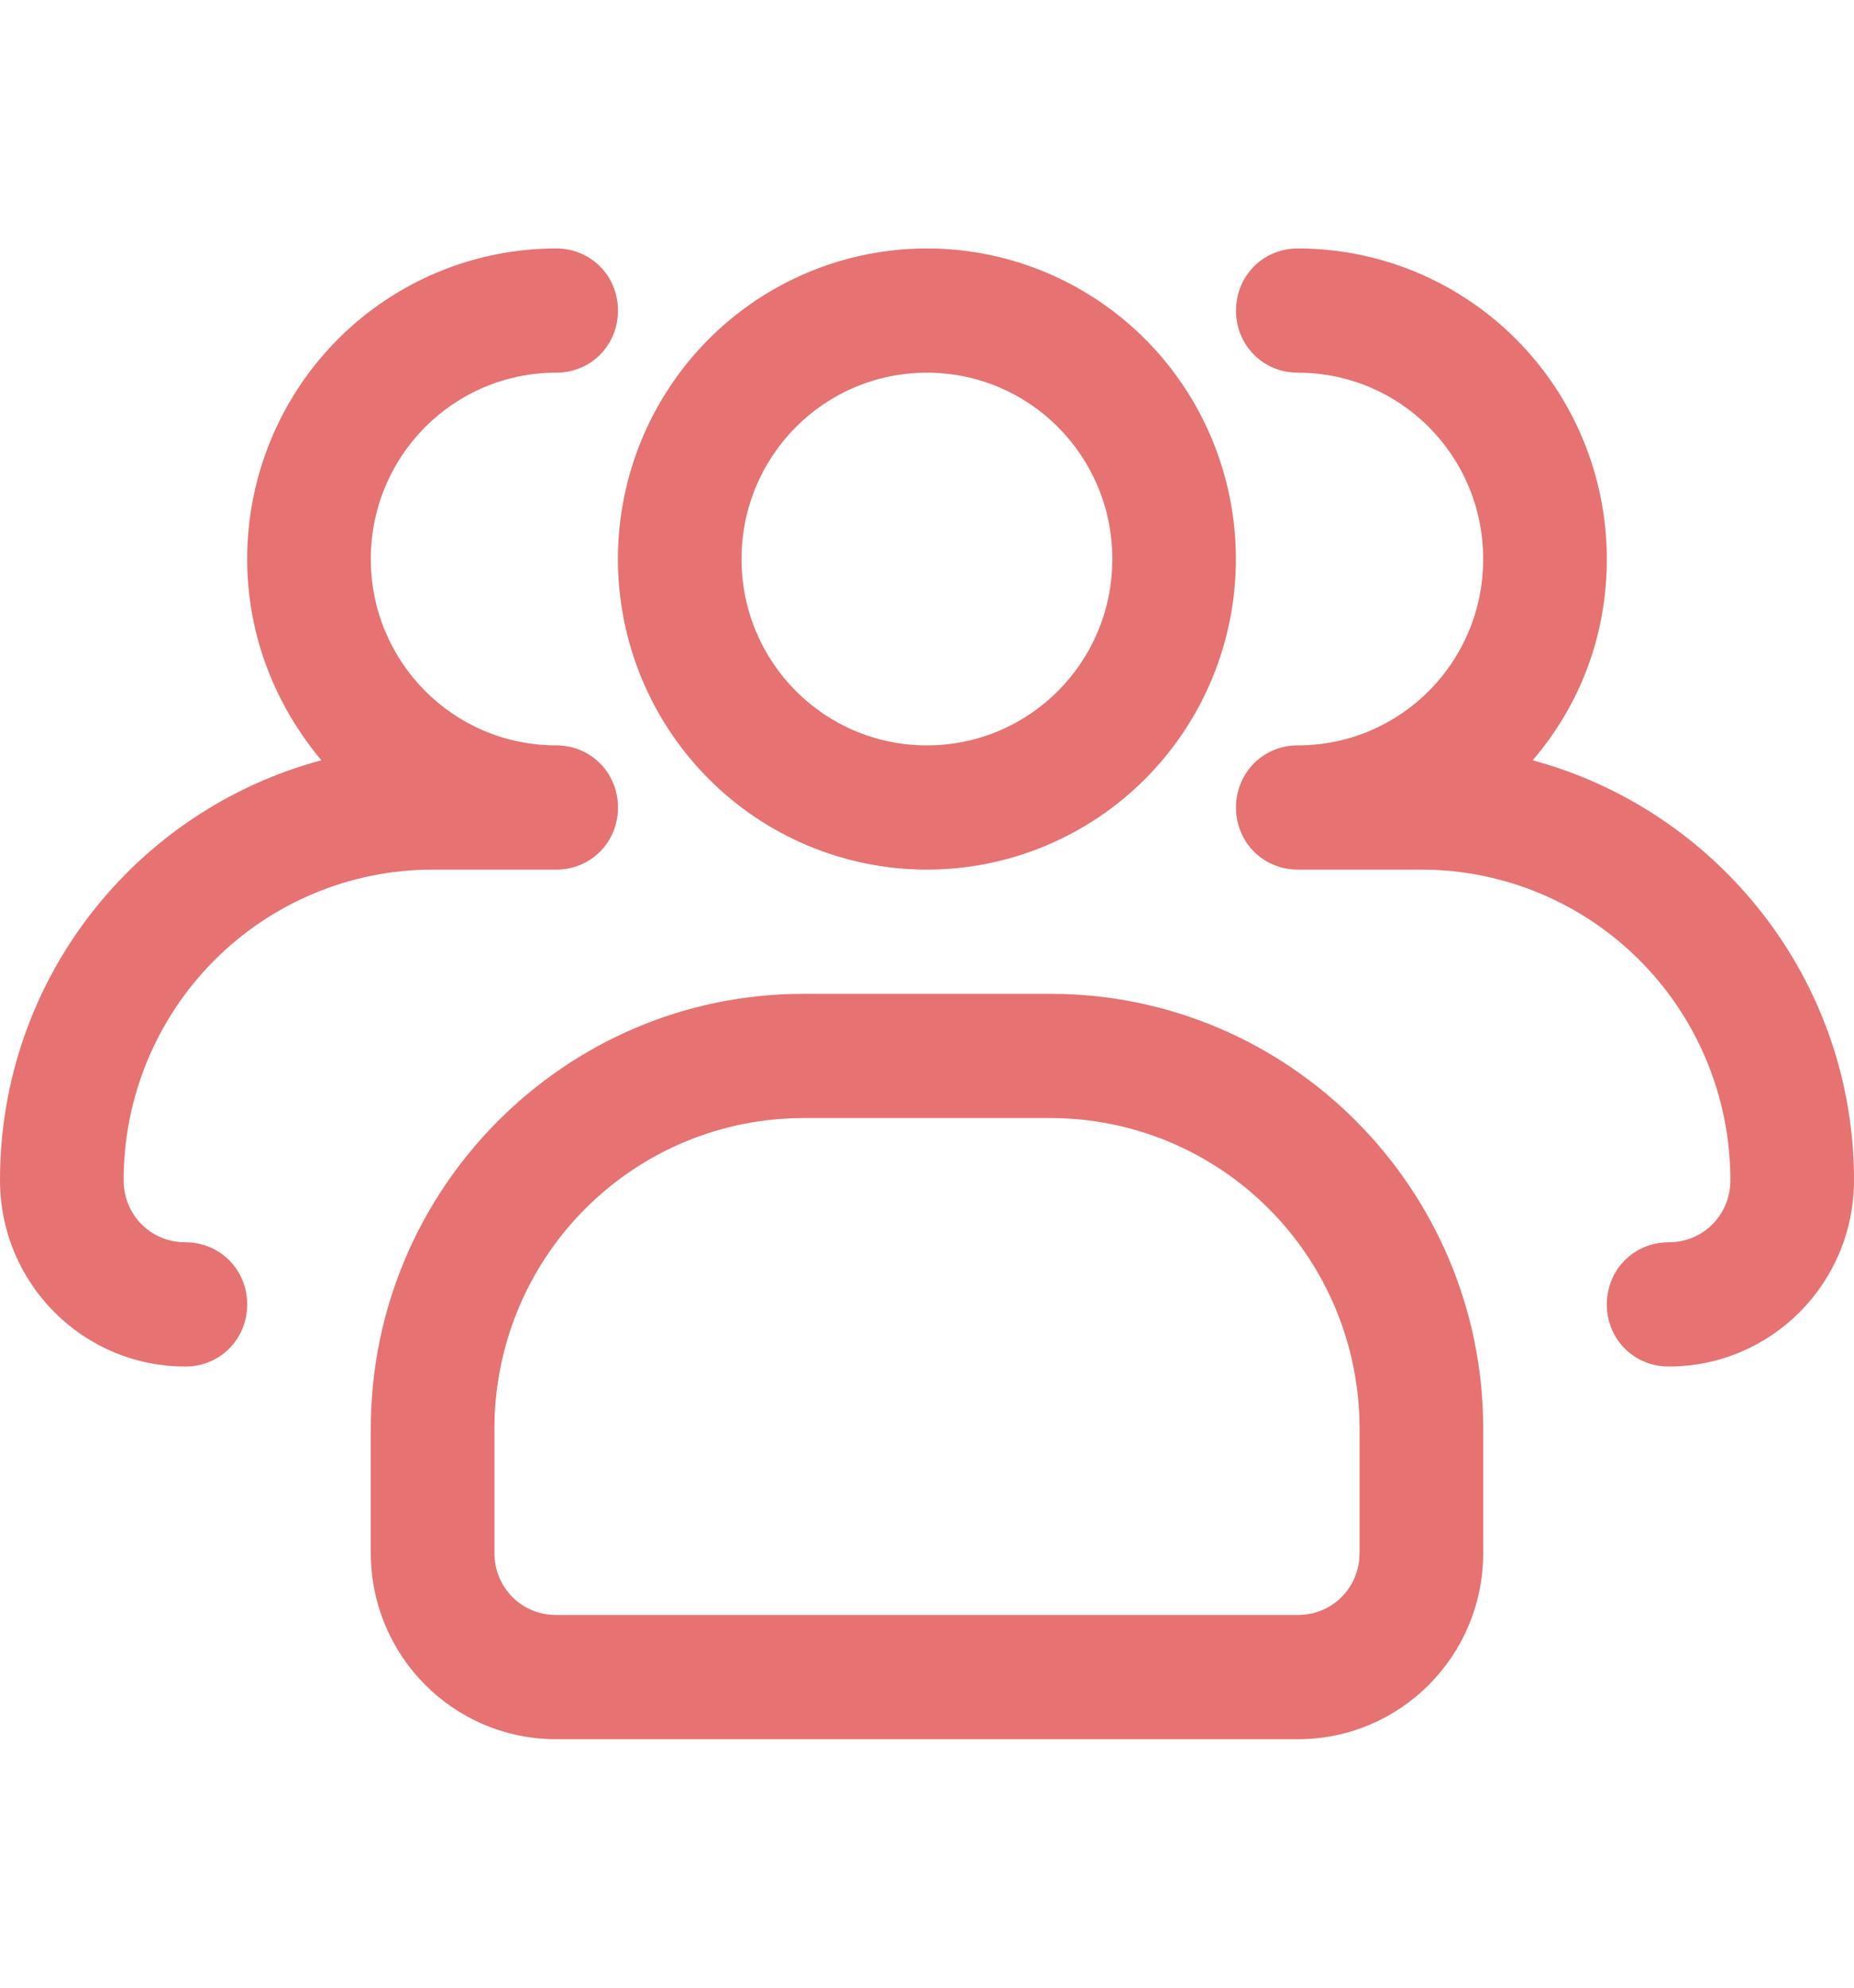
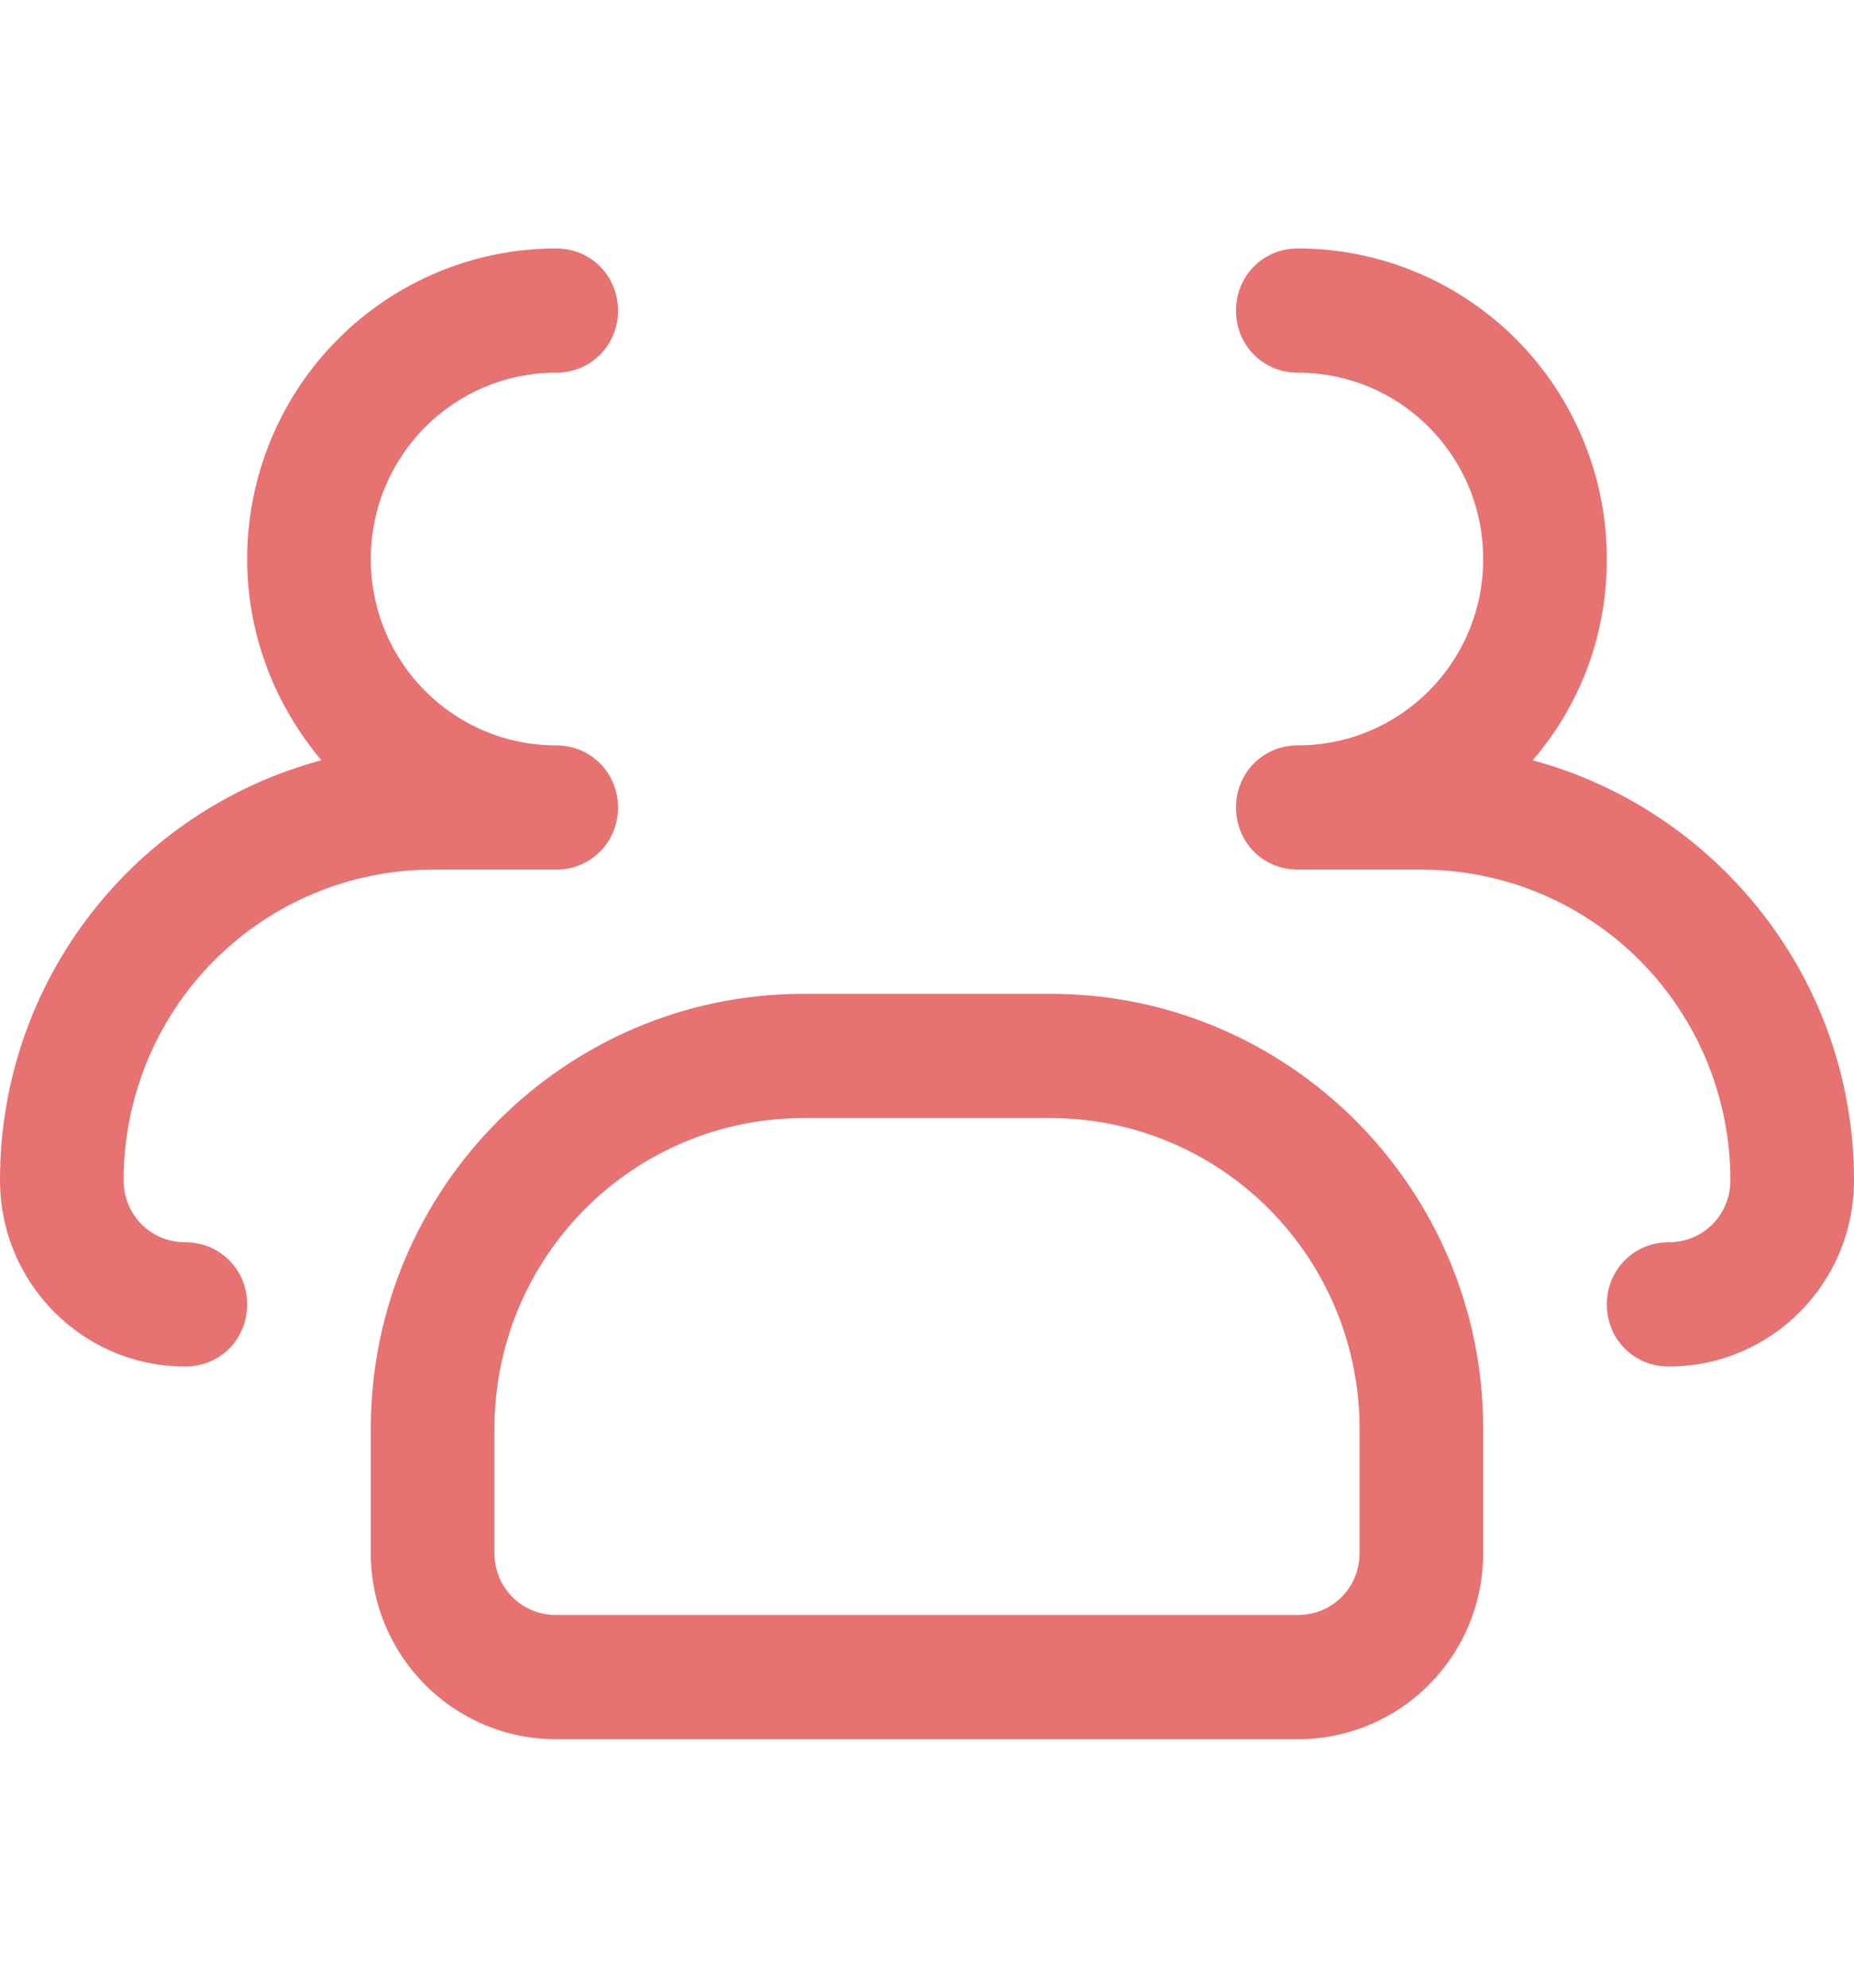
<svg xmlns="http://www.w3.org/2000/svg" width="28" height="30" viewBox="0 0 28 30" fill="none">
  <g id="formkit:people">
-     <path id="Vector" d="M13.999 13.125C12.761 13.125 11.574 12.631 10.699 11.752C9.824 10.873 9.332 9.681 9.332 8.438C9.332 7.194 9.824 6.002 10.699 5.123C11.574 4.244 12.761 3.75 13.999 3.75C15.236 3.75 16.423 4.244 17.299 5.123C18.174 6.002 18.665 7.194 18.665 8.438C18.665 9.681 18.174 10.873 17.299 11.752C16.423 12.631 15.236 13.125 13.999 13.125ZM13.999 5.625C12.449 5.625 11.199 6.881 11.199 8.438C11.199 9.994 12.449 11.25 13.999 11.25C15.548 11.25 16.799 9.994 16.799 8.438C16.799 6.881 15.548 5.625 13.999 5.625Z" fill="#E77272" />
    <path id="Vector_2" d="M25.2 20.625C24.677 20.625 24.267 20.212 24.267 19.688C24.267 19.163 24.677 18.75 25.2 18.75C25.723 18.75 26.133 18.337 26.133 17.812C26.133 16.569 25.642 15.377 24.767 14.498C23.891 13.619 22.704 13.125 21.467 13.125H19.6C19.077 13.125 18.667 12.713 18.667 12.188C18.667 11.662 19.077 11.25 19.6 11.25C21.149 11.25 22.4 9.994 22.4 8.438C22.4 6.881 21.149 5.625 19.6 5.625C19.077 5.625 18.667 5.213 18.667 4.688C18.667 4.162 19.077 3.75 19.6 3.75C20.838 3.75 22.025 4.244 22.9 5.123C23.775 6.002 24.267 7.194 24.267 8.438C24.267 9.6 23.856 10.65 23.147 11.475C25.928 12.225 28 14.775 28 17.812C28 19.369 26.749 20.625 25.2 20.625ZM2.8 20.625C1.251 20.625 0 19.369 0 17.812C0 14.775 2.053 12.225 4.853 11.475C4.163 10.65 3.733 9.6 3.733 8.438C3.733 7.194 4.225 6.002 5.1 5.123C5.975 4.244 7.162 3.75 8.4 3.75C8.923 3.75 9.333 4.162 9.333 4.688C9.333 5.213 8.923 5.625 8.4 5.625C6.851 5.625 5.6 6.881 5.6 8.438C5.6 9.994 6.851 11.25 8.4 11.25C8.923 11.25 9.333 11.662 9.333 12.188C9.333 12.713 8.923 13.125 8.4 13.125H6.533C5.296 13.125 4.109 13.619 3.233 14.498C2.358 15.377 1.867 16.569 1.867 17.812C1.867 18.337 2.277 18.75 2.8 18.75C3.323 18.75 3.733 19.163 3.733 19.688C3.733 20.212 3.323 20.625 2.8 20.625ZM19.6 26.25H8.4C6.851 26.25 5.6 24.994 5.6 23.438V21.562C5.6 17.944 8.531 15 12.133 15H15.867C19.469 15 22.4 17.944 22.4 21.562V23.438C22.4 24.994 21.149 26.25 19.6 26.25ZM12.133 16.875C10.896 16.875 9.709 17.369 8.834 18.248C7.958 19.127 7.467 20.319 7.467 21.562V23.438C7.467 23.962 7.877 24.375 8.4 24.375H19.6C20.123 24.375 20.533 23.962 20.533 23.438V21.562C20.533 20.319 20.042 19.127 19.166 18.248C18.291 17.369 17.104 16.875 15.867 16.875H12.133Z" fill="#E77272" />
  </g>
</svg>